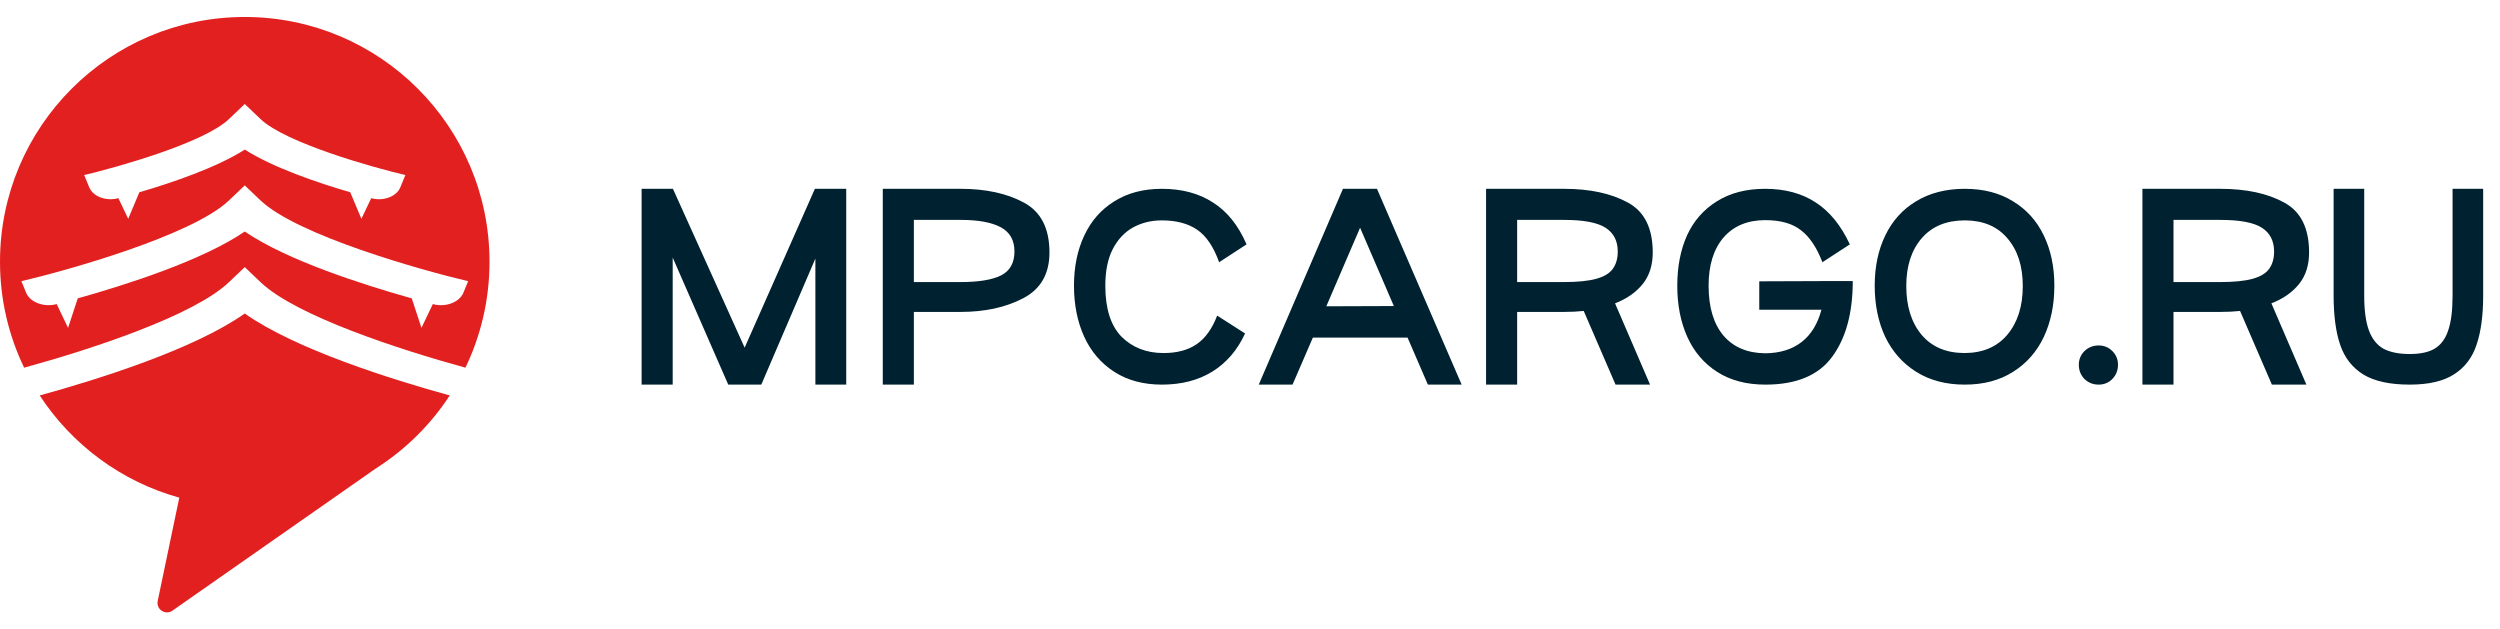
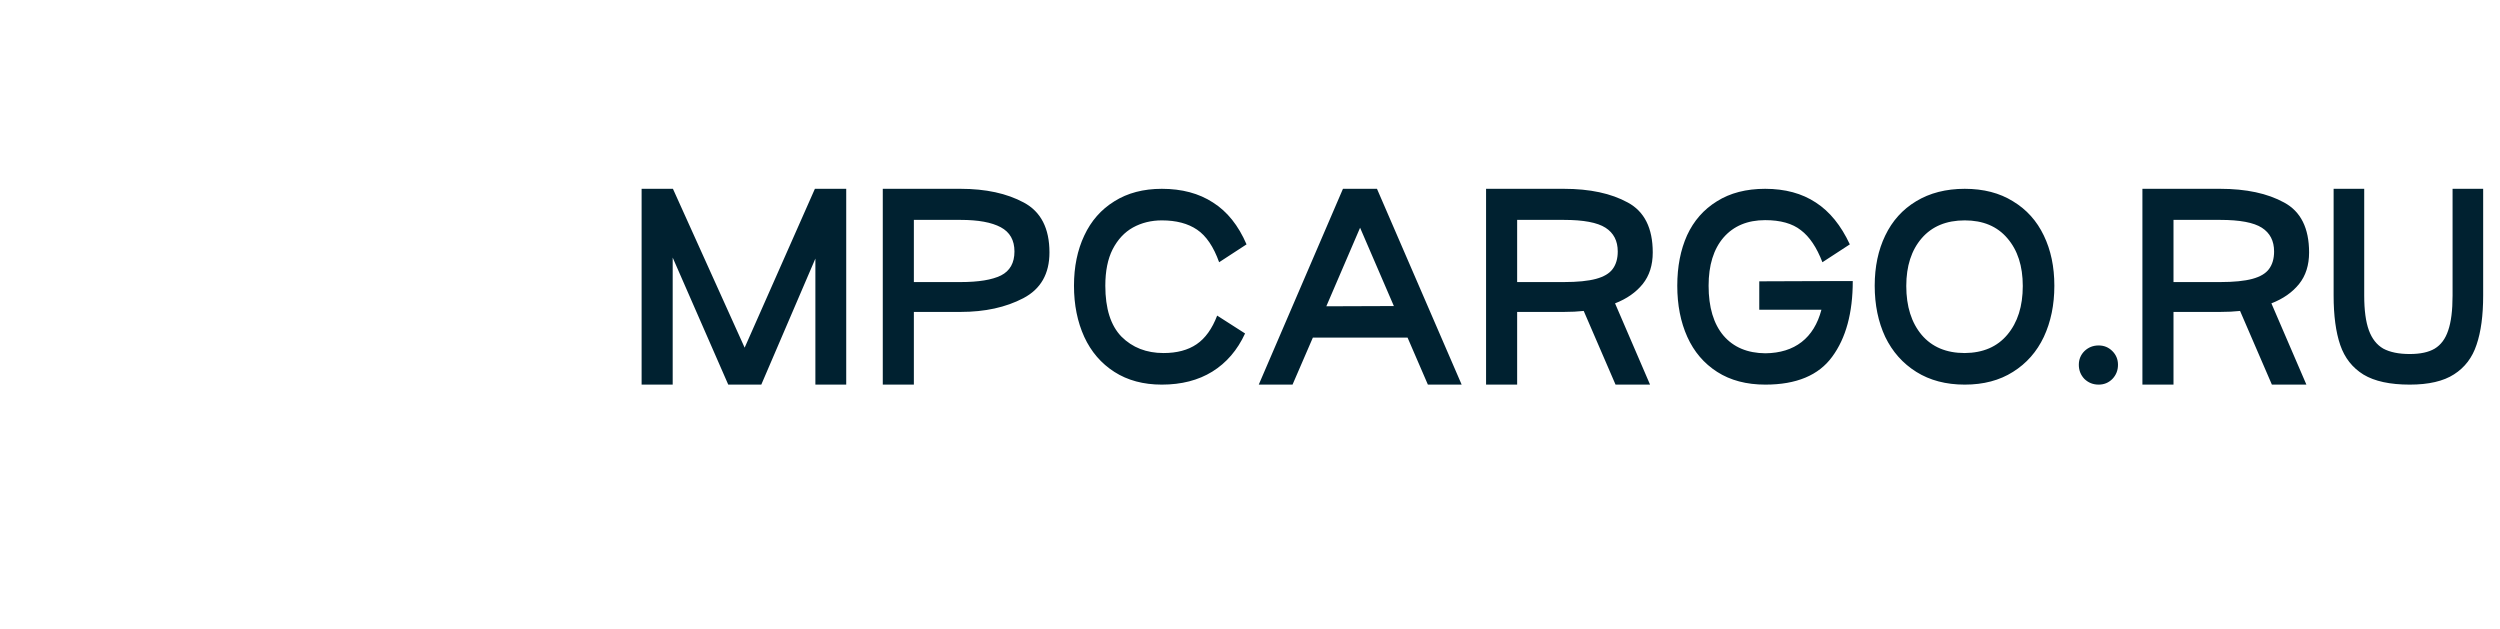
<svg xmlns="http://www.w3.org/2000/svg" width="143" height="36" viewBox="0 0 143 36" fill="none">
  <path d="M48.404 10.8V22H46.64V14.79L43.546 22H41.656L38.478 14.734V22H36.7V10.8H38.492L42.594 19.886L46.612 10.8H48.404ZM52.273 22H50.495V10.8H54.947C56.384 10.8 57.588 11.061 58.559 11.584C59.539 12.107 60.029 13.059 60.029 14.44C60.029 15.663 59.53 16.535 58.531 17.058C57.532 17.581 56.338 17.842 54.947 17.842H52.273V22ZM54.947 16.134C55.974 16.134 56.744 16.008 57.257 15.756C57.77 15.495 58.027 15.037 58.027 14.384C58.027 13.74 57.766 13.278 57.243 12.998C56.72 12.718 55.955 12.578 54.947 12.578H52.273V16.134H54.947ZM71.218 19.074C70.78 20.026 70.154 20.754 69.342 21.258C68.54 21.753 67.578 22 66.458 22C65.404 22 64.498 21.757 63.742 21.272C62.986 20.787 62.412 20.119 62.02 19.27C61.628 18.411 61.432 17.436 61.432 16.344C61.432 15.261 61.628 14.305 62.02 13.474C62.412 12.634 62.986 11.981 63.742 11.514C64.498 11.038 65.404 10.8 66.458 10.8C67.606 10.8 68.582 11.061 69.384 11.584C70.196 12.097 70.836 12.895 71.302 13.978L69.734 15C69.417 14.113 68.997 13.493 68.474 13.138C67.952 12.783 67.28 12.606 66.458 12.606C65.852 12.606 65.301 12.741 64.806 13.012C64.321 13.283 63.934 13.698 63.644 14.258C63.364 14.809 63.224 15.504 63.224 16.344C63.224 17.651 63.532 18.621 64.148 19.256C64.774 19.881 65.576 20.194 66.556 20.194C67.322 20.194 67.952 20.026 68.446 19.69C68.941 19.354 69.333 18.808 69.622 18.052L71.218 19.074ZM81.675 22L80.513 19.312H75.095L73.933 22H72.001L76.817 10.8H78.763L83.607 22H81.675ZM75.865 17.52L79.729 17.506L77.797 13.026L75.865 17.52ZM94.537 14.44C94.537 15.168 94.345 15.77 93.963 16.246C93.58 16.722 93.053 17.091 92.381 17.352L94.383 22H92.409L90.589 17.786C90.253 17.823 89.875 17.842 89.455 17.842H86.781V22H85.003V10.8H89.455C90.939 10.8 92.157 11.061 93.109 11.584C94.061 12.097 94.537 13.049 94.537 14.44ZM89.455 16.134C90.229 16.134 90.841 16.073 91.289 15.952C91.737 15.831 92.054 15.644 92.241 15.392C92.437 15.131 92.535 14.795 92.535 14.384C92.535 13.777 92.301 13.325 91.835 13.026C91.368 12.727 90.575 12.578 89.455 12.578H86.781V16.134H89.455ZM105.978 16.078C105.978 17.898 105.586 19.34 104.802 20.404C104.028 21.468 102.754 22 100.98 22C99.898 22 98.978 21.757 98.222 21.272C97.466 20.787 96.897 20.119 96.514 19.27C96.132 18.421 95.94 17.445 95.94 16.344C95.94 15.252 96.127 14.291 96.5 13.46C96.883 12.629 97.452 11.981 98.208 11.514C98.964 11.038 99.884 10.8 100.966 10.8C102.105 10.8 103.071 11.061 103.864 11.584C104.658 12.097 105.306 12.895 105.81 13.978L104.242 15C103.916 14.151 103.505 13.539 103.01 13.166C102.525 12.783 101.844 12.592 100.966 12.592C99.958 12.592 99.165 12.923 98.586 13.586C98.017 14.249 97.732 15.168 97.732 16.344C97.732 17.576 98.017 18.528 98.586 19.2C99.156 19.863 99.954 20.199 100.98 20.208C101.82 20.199 102.511 19.984 103.052 19.564C103.594 19.144 103.972 18.528 104.186 17.716H100.63V16.092L104.368 16.078H105.978ZM107.233 16.344C107.233 15.261 107.434 14.305 107.835 13.474C108.237 12.634 108.825 11.981 109.599 11.514C110.383 11.038 111.312 10.8 112.385 10.8C113.459 10.8 114.378 11.038 115.143 11.514C115.918 11.981 116.506 12.634 116.907 13.474C117.309 14.305 117.509 15.261 117.509 16.344C117.509 17.436 117.309 18.411 116.907 19.27C116.506 20.119 115.918 20.787 115.143 21.272C114.378 21.757 113.459 22 112.385 22C111.312 22 110.388 21.757 109.613 21.272C108.839 20.787 108.246 20.119 107.835 19.27C107.434 18.411 107.233 17.436 107.233 16.344ZM109.039 16.358C109.039 17.525 109.333 18.458 109.921 19.158C110.509 19.849 111.331 20.194 112.385 20.194C113.431 20.185 114.243 19.835 114.821 19.144C115.409 18.444 115.703 17.515 115.703 16.358C115.703 15.219 115.409 14.309 114.821 13.628C114.243 12.947 113.431 12.606 112.385 12.606C111.331 12.606 110.509 12.947 109.921 13.628C109.333 14.309 109.039 15.219 109.039 16.358ZM120.043 22C119.726 22 119.455 21.893 119.231 21.678C119.016 21.454 118.909 21.183 118.909 20.866C118.909 20.558 119.016 20.297 119.231 20.082C119.455 19.867 119.726 19.76 120.043 19.76C120.351 19.76 120.612 19.867 120.827 20.082C121.042 20.297 121.149 20.558 121.149 20.866C121.149 21.183 121.042 21.454 120.827 21.678C120.612 21.893 120.351 22 120.043 22ZM132.08 14.44C132.08 15.168 131.888 15.77 131.506 16.246C131.123 16.722 130.596 17.091 129.924 17.352L131.926 22H129.952L128.132 17.786C127.796 17.823 127.418 17.842 126.998 17.842H124.324V22H122.546V10.8H126.998C128.482 10.8 129.7 11.061 130.652 11.584C131.604 12.097 132.08 13.049 132.08 14.44ZM126.998 16.134C127.772 16.134 128.384 16.073 128.832 15.952C129.28 15.831 129.597 15.644 129.784 15.392C129.98 15.131 130.078 14.795 130.078 14.384C130.078 13.777 129.844 13.325 129.378 13.026C128.911 12.727 128.118 12.578 126.998 12.578H124.324V16.134H126.998ZM135.233 10.8V16.904C135.233 17.744 135.322 18.407 135.499 18.892C135.677 19.377 135.952 19.727 136.325 19.942C136.708 20.147 137.212 20.25 137.837 20.25C138.444 20.25 138.92 20.147 139.265 19.942C139.62 19.727 139.877 19.382 140.035 18.906C140.203 18.421 140.287 17.753 140.287 16.904V10.8H142.037V16.904C142.037 18.043 141.911 18.981 141.659 19.718C141.417 20.455 140.987 21.02 140.371 21.412C139.765 21.804 138.92 22 137.837 22C136.708 22 135.826 21.809 135.191 21.426C134.557 21.034 134.113 20.469 133.861 19.732C133.609 18.995 133.483 18.052 133.483 16.904V10.8H135.233Z" fill="#002130" />
-   <path d="M13.101 16.136L14 15.279L14.899 16.136C16.912 18.059 22.775 19.974 26.623 21.032C27.505 19.199 28 17.142 28 14.971C28 7.238 21.731 0.971 14 0.971C6.269 0.971 0 7.24 0 14.971C0 17.142 0.497 19.199 1.38 21.032C5.225 19.974 11.085 18.059 13.101 16.136ZM13.101 6.807L14 5.949L14.899 6.807C16.342 8.184 21.373 9.589 23.188 10.013L22.898 10.718C22.684 11.24 21.936 11.523 21.252 11.34L21.234 11.336L20.671 12.515L20.034 10.998C18.139 10.444 15.615 9.584 14.005 8.558C14.005 8.558 14.005 8.558 14.002 8.558C14.002 8.558 14.002 8.558 14 8.558C12.39 9.584 9.865 10.444 7.97 10.998L7.334 12.515L6.771 11.336L6.753 11.34C6.068 11.523 5.32 11.24 5.106 10.718L4.816 10.013C6.627 9.587 11.658 8.184 13.101 6.807ZM13.101 11.461L14 10.604L14.899 11.461C17.001 13.468 24.187 15.479 26.778 16.084L26.506 16.743C26.28 17.29 25.498 17.589 24.78 17.4L24.757 17.393L24.107 18.754L23.553 17.067C20.778 16.289 16.42 14.896 14.002 13.245C14.002 13.245 14.002 13.245 14 13.245C14 13.245 14 13.245 13.998 13.245C11.578 14.898 7.222 16.289 4.447 17.067L3.893 18.754L3.243 17.393L3.22 17.4C2.502 17.587 1.72 17.29 1.494 16.743L1.222 16.084C3.813 15.479 10.997 13.47 13.101 11.461Z" fill="#E32020" />
-   <path d="M14 17.933C13.997 17.933 13.997 17.933 13.997 17.933C11.097 19.986 5.566 21.712 2.271 22.62C4.111 25.434 6.935 27.546 10.255 28.465L9.021 34.376C8.921 34.855 9.459 35.21 9.861 34.93L21.477 26.809C23.176 25.733 24.627 24.303 25.726 22.62C22.431 21.712 16.9 19.983 14 17.933Z" fill="#E32020" />
</svg>